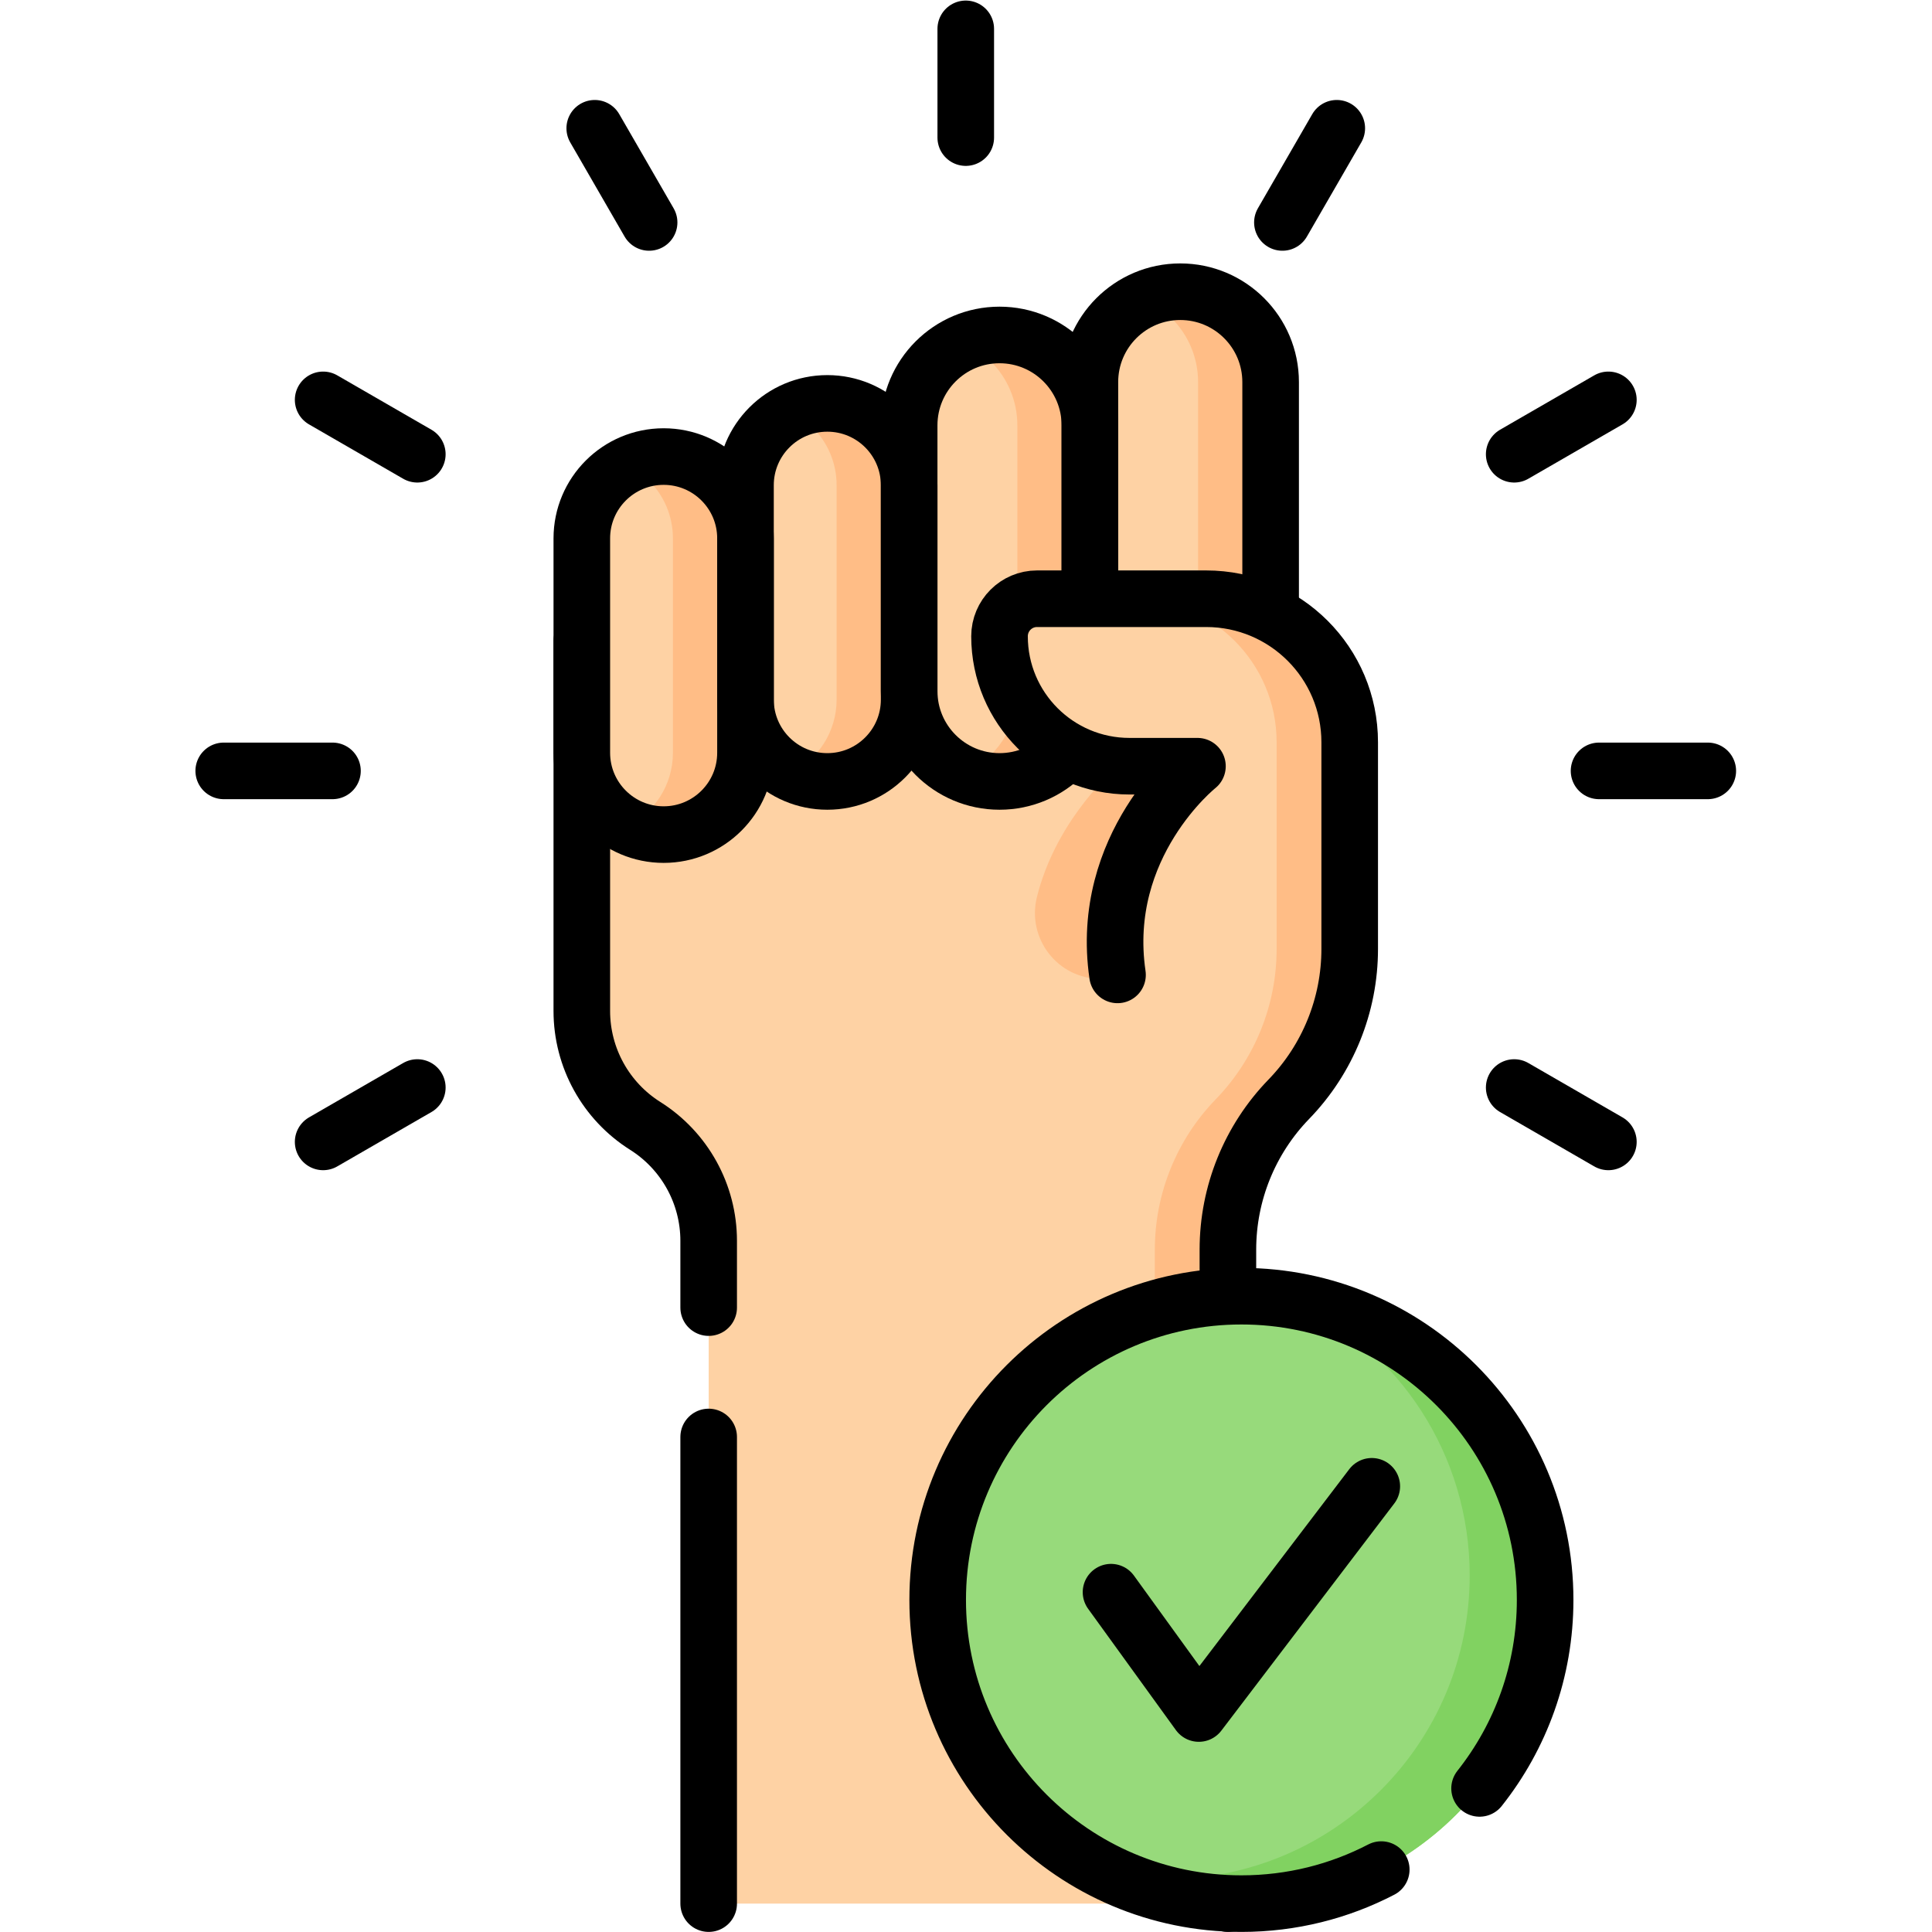
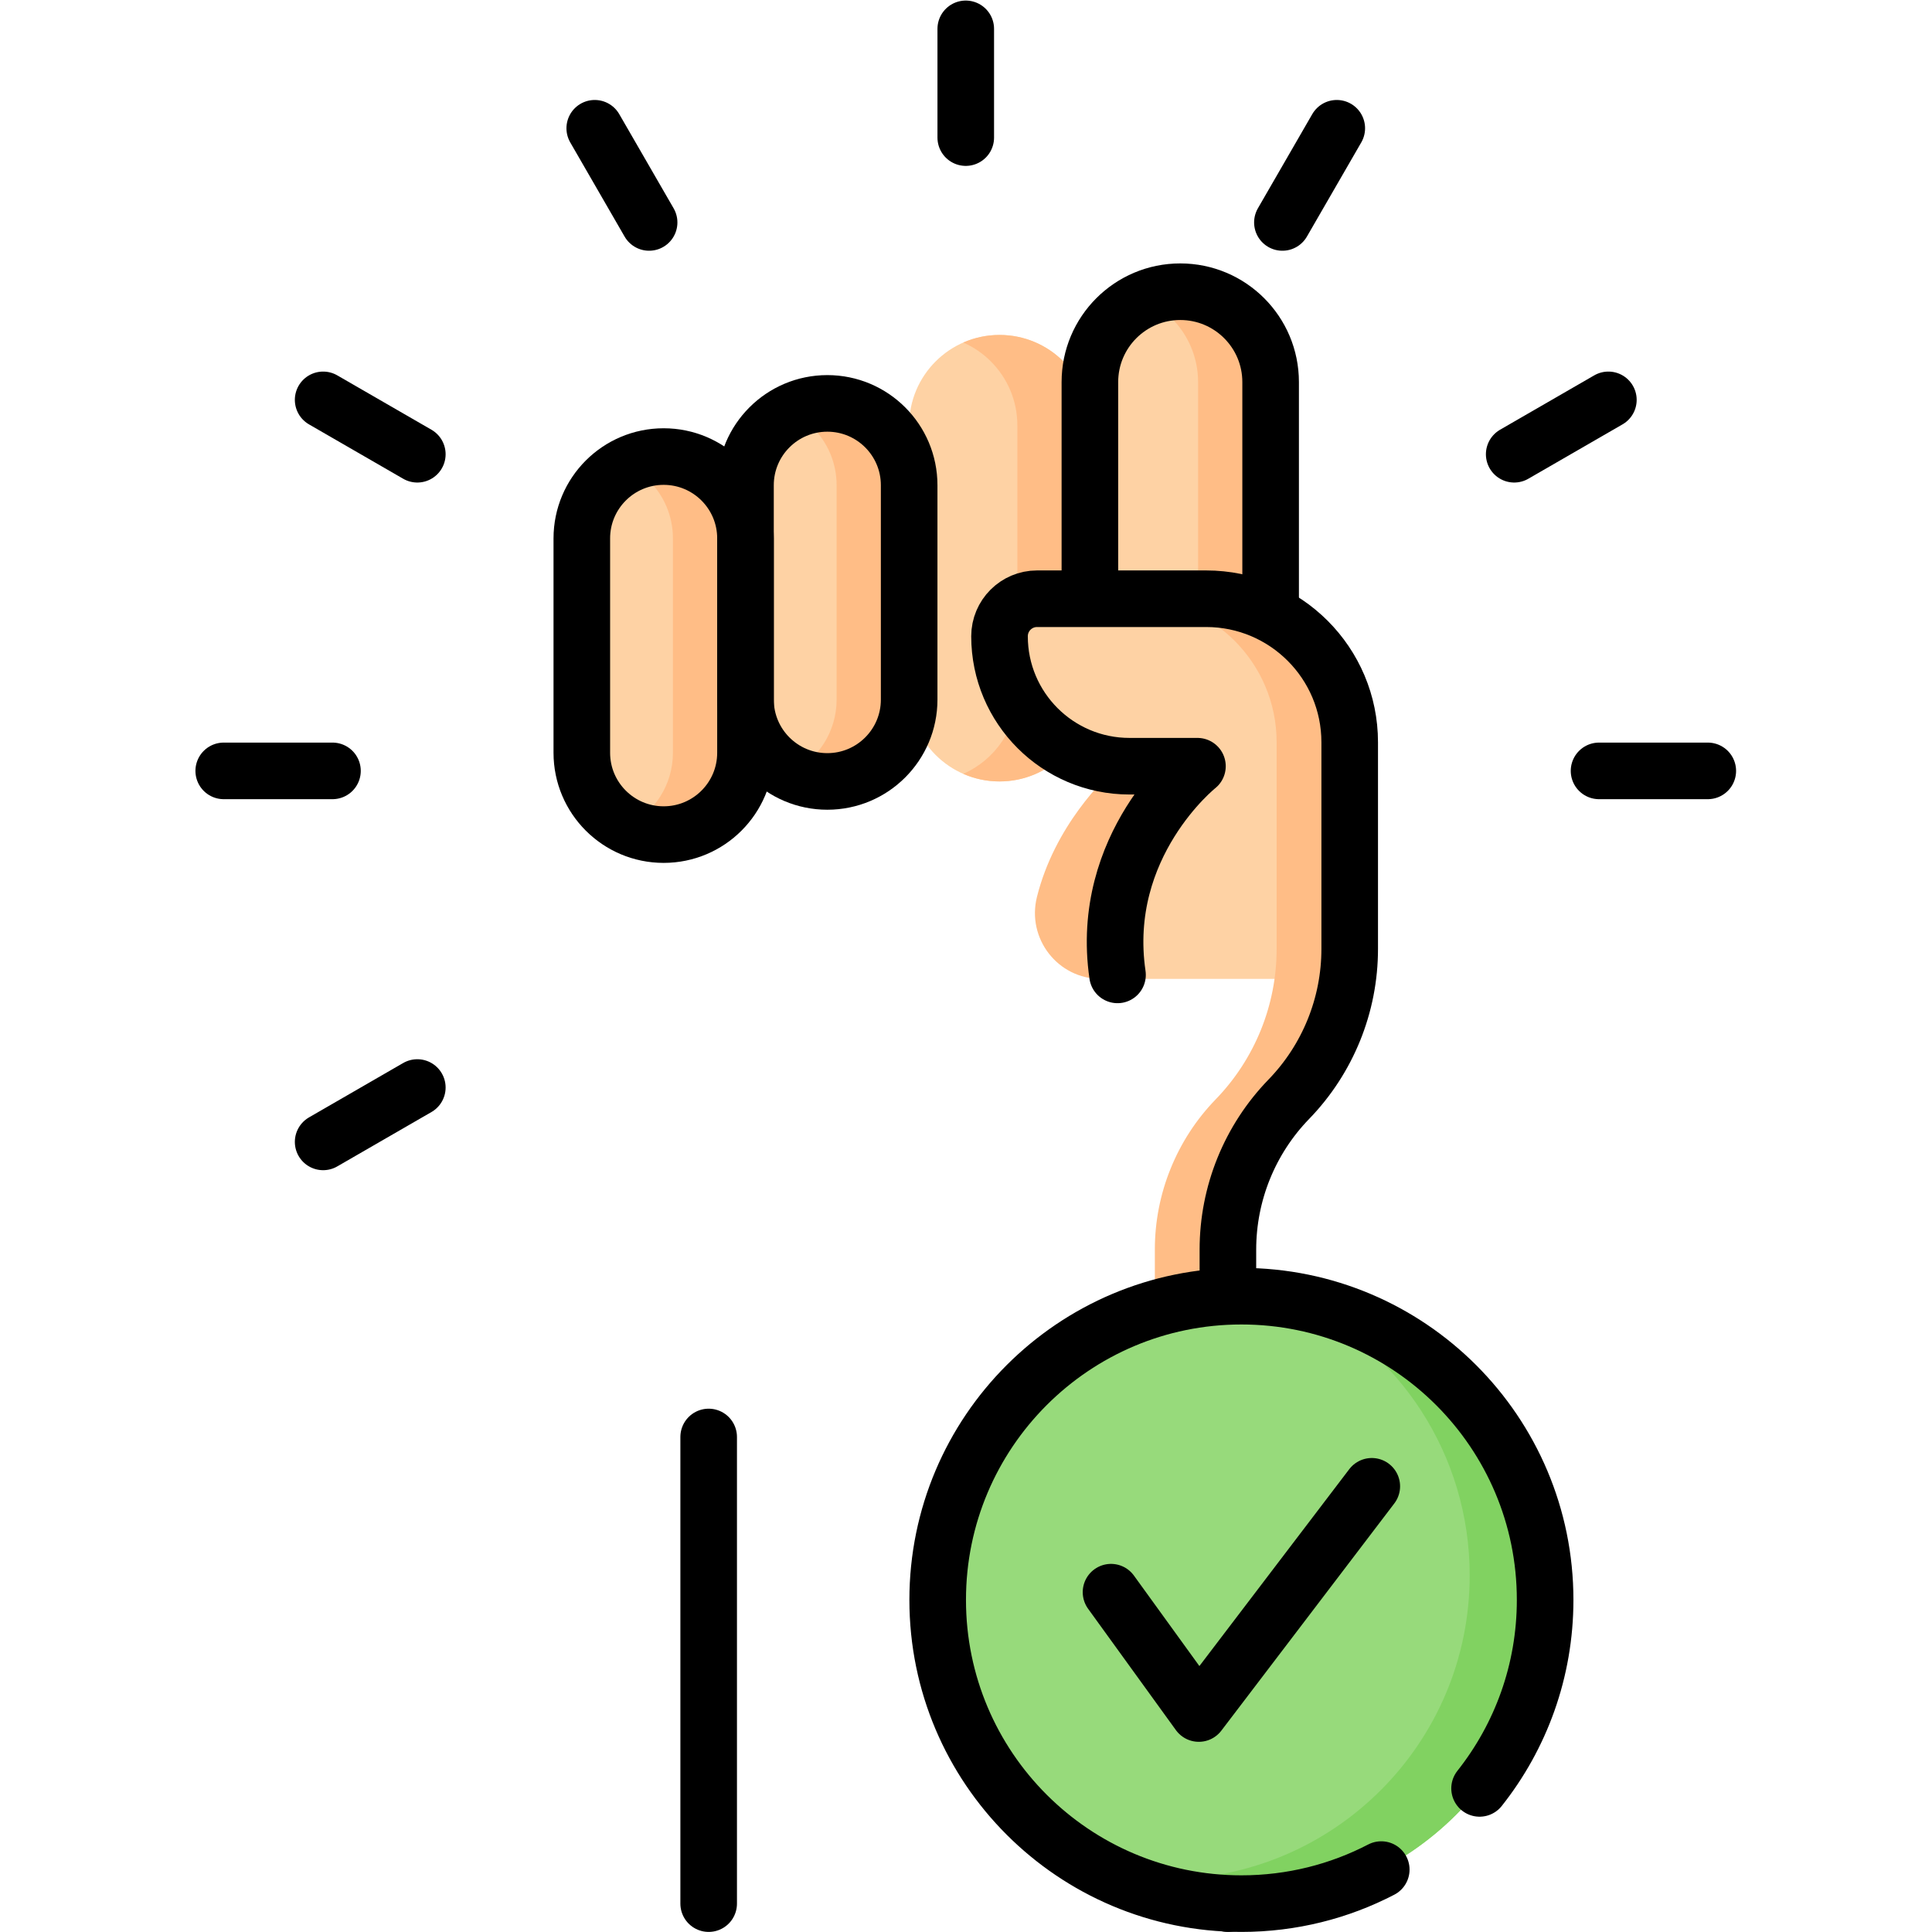
<svg xmlns="http://www.w3.org/2000/svg" version="1.1" id="svg4764" xml:space="preserve" width="682.667" height="682.667" viewBox="0 0 682.667 682.667">
  <defs id="defs4768">
    <clipPath clipPathUnits="userSpaceOnUse" id="clipPath4778">
      <path d="M 0,512 H 512 V 0 H 0 Z" id="path4776" />
    </clipPath>
  </defs>
  <g id="g4770" transform="matrix(1.333,0,0,-1.333,0,682.667)">
    <g id="g4772">
      <g id="g4774" clip-path="url(#clipPath4778)">
        <g id="g4780" transform="translate(319.728,353.418)">
-           <path d="M 0,0 C 21.013,0 38.047,-17.034 38.047,-38.047 V -92.84 c 0,-14.872 -5.79,-29.16 -16.144,-39.838 C 11.55,-143.354 5.761,-157.643 5.761,-172.515 v -173.381 h -137.636 v 175.689 c 0,12.369 -6.349,23.873 -16.813,30.467 -10.465,6.594 -16.814,18.097 -16.814,30.467 l 0,109.273 z" style="fill:#fed2a4;fill-opacity:1;fill-rule:nonzero;stroke:none" id="path4782" />
-         </g>
+           </g>
        <g id="g4784" transform="translate(187.852,165.513)">
-           <path d="m 0,0 v 17.698 c 0,12.369 -6.349,23.873 -16.813,30.467 -10.465,6.594 -16.814,18.098 -16.814,30.467 v 98.122" style="fill:none;stroke:#000000;stroke-width:15;stroke-linecap:round;stroke-linejoin:round;stroke-miterlimit:10;stroke-dasharray:none;stroke-opacity:1" id="path4786" />
-         </g>
+           </g>
        <g id="g4788" transform="translate(187.852,7.522)">
          <path d="M 0,0 V 123.696" style="fill:none;stroke:#000000;stroke-width:15;stroke-linecap:round;stroke-linejoin:round;stroke-miterlimit:10;stroke-dasharray:none;stroke-opacity:1" id="path4790" />
        </g>
        <g id="g4792" transform="translate(175.918,290.896)">
          <path d="m 0,0 v 0 c -11.98,0 -21.692,9.712 -21.692,21.692 v 56.825 c 0,11.98 9.712,21.692 21.692,21.692 11.98,0 21.692,-9.712 21.692,-21.692 V 21.692 C 21.692,9.712 11.98,0 0,0" style="fill:#fed2a4;fill-opacity:1;fill-rule:nonzero;stroke:none" id="path4794" />
        </g>
        <g id="g4796" transform="translate(219.304,304.988)">
          <path d="m 0,0 h -0.001 c -11.98,0 -21.692,9.712 -21.692,21.692 v 56.825 c 0,11.98 9.712,21.692 21.692,21.692 H 0 c 11.98,0 21.692,-9.712 21.692,-21.692 V 21.692 C 21.692,9.712 11.98,0 0,0" style="fill:#fed2a4;fill-opacity:1;fill-rule:nonzero;stroke:none" id="path4798" />
        </g>
        <g id="g4800" transform="translate(264.95,304.988)">
          <path d="m 0,0 v 0 c -13.229,0 -23.954,10.725 -23.954,23.955 v 70.441 c 0,13.23 10.725,23.955 23.954,23.955 13.23,0 23.955,-10.725 23.955,-23.955 V 23.955 C 23.955,10.725 13.23,0 0,0" style="fill:#fed2a4;fill-opacity:1;fill-rule:nonzero;stroke:none" id="path4802" />
        </g>
        <g id="g4804" transform="translate(312.86,316.451)">
          <path d="m 0,0 v 0 c -13.23,0 -23.955,10.725 -23.955,23.955 v 70.441 c 0,13.23 10.725,23.955 23.955,23.955 13.229,0 23.954,-10.725 23.954,-23.955 V 23.955 C 23.954,10.725 13.229,0 0,0" style="fill:#fed2a4;fill-opacity:1;fill-rule:nonzero;stroke:none" id="path4806" />
        </g>
        <g id="g4808" transform="translate(197.608,369.412)">
          <path d="m 0,0 v -56.829 c 0,-11.973 -9.713,-21.685 -21.694,-21.685 -3.452,0 -6.713,0.808 -9.608,2.25 7.156,3.548 12.07,10.914 12.07,19.435 V 0 c 0,5.991 -2.424,11.415 -6.357,15.339 -1.654,1.663 -3.587,3.057 -5.713,4.106 2.895,1.443 6.156,2.25 9.608,2.25 5.991,0 11.414,-2.424 15.338,-6.356 C -2.423,11.415 0,5.991 0,0" style="fill:#ffbd86;fill-opacity:1;fill-rule:nonzero;stroke:none" id="path4810" />
        </g>
        <g id="g4812" transform="translate(240.998,383.501)">
          <path d="m 0,0 v -56.82 c 0,-11.982 -9.713,-21.695 -21.694,-21.695 -3.453,0 -6.723,0.808 -9.618,2.25 7.156,3.539 12.08,10.915 12.08,19.445 V 0 c 0,5.99 -2.424,11.414 -6.358,15.338 -1.663,1.664 -3.587,3.058 -5.722,4.106 2.895,1.443 6.165,2.25 9.618,2.25 5.99,0 11.414,-2.432 15.338,-6.356 C -2.423,11.414 0,5.99 0,0" style="fill:#ffbd86;fill-opacity:1;fill-rule:nonzero;stroke:none" id="path4814" />
        </g>
        <g id="g4816" transform="translate(288.907,399.387)">
          <path d="M 0,0 V -70.446 C 0,-83.669 -10.723,-94.4 -23.954,-94.4 c -3.424,0 -6.674,0.72 -9.617,2.019 8.443,3.693 14.339,12.126 14.339,21.935 V 0 c 0,6.606 -2.684,12.598 -7.021,16.935 -2.087,2.096 -4.567,3.808 -7.318,5.001 2.943,1.297 6.193,2.019 9.617,2.019 6.616,0 12.606,-2.684 16.934,-7.02 C -2.683,12.598 0,6.606 0,0" style="fill:#ffbd86;fill-opacity:1;fill-rule:nonzero;stroke:none" id="path4818" />
        </g>
        <g id="g4820" transform="translate(336.816,410.85)">
          <path d="M 0,0 V -70.446 C 0,-83.679 -10.722,-94.4 -23.954,-94.4 c -3.424,0 -6.674,0.72 -9.616,2.019 8.442,3.693 14.338,12.126 14.338,21.935 V 0 c 0,6.606 -2.684,12.598 -7.021,16.935 -2.087,2.096 -4.567,3.808 -7.317,5.001 2.942,1.297 6.192,2.019 9.616,2.019 6.616,0 12.606,-2.684 16.934,-7.02 C -2.683,12.598 0,6.606 0,0" style="fill:#ffbd86;fill-opacity:1;fill-rule:nonzero;stroke:none" id="path4822" />
        </g>
        <g id="g4824" transform="translate(175.918,290.896)">
          <path d="m 0,0 v 0 c -11.98,0 -21.692,9.712 -21.692,21.692 v 56.825 c 0,11.98 9.712,21.692 21.692,21.692 11.98,0 21.692,-9.712 21.692,-21.692 V 21.692 C 21.692,9.712 11.98,0 0,0 Z" style="fill:none;stroke:#000000;stroke-width:15;stroke-linecap:round;stroke-linejoin:round;stroke-miterlimit:10;stroke-dasharray:none;stroke-opacity:1" id="path4826" />
        </g>
        <g id="g4828" transform="translate(219.304,304.988)">
          <path d="m 0,0 h -0.001 c -11.98,0 -21.692,9.712 -21.692,21.692 v 56.825 c 0,11.98 9.712,21.692 21.692,21.692 H 0 c 11.98,0 21.692,-9.712 21.692,-21.692 V 21.692 C 21.692,9.712 11.98,0 0,0 Z" style="fill:none;stroke:#000000;stroke-width:15;stroke-linecap:round;stroke-linejoin:round;stroke-miterlimit:10;stroke-dasharray:none;stroke-opacity:1" id="path4830" />
        </g>
        <g id="g4832" transform="translate(264.95,304.988)">
-           <path d="m 0,0 v 0 c -13.229,0 -23.954,10.725 -23.954,23.955 v 70.441 c 0,13.23 10.725,23.955 23.954,23.955 13.23,0 23.955,-10.725 23.955,-23.955 V 23.955 C 23.955,10.725 13.23,0 0,0 Z" style="fill:none;stroke:#000000;stroke-width:15;stroke-linecap:round;stroke-linejoin:round;stroke-miterlimit:10;stroke-dasharray:none;stroke-opacity:1" id="path4834" />
-         </g>
+           </g>
        <g id="g4836" transform="translate(312.86,316.451)">
          <path d="m 0,0 v 0 c -13.23,0 -23.955,10.725 -23.955,23.955 v 70.441 c 0,13.23 10.725,23.955 23.955,23.955 13.229,0 23.954,-10.725 23.954,-23.955 V 23.955 C 23.954,10.725 13.229,0 0,0 Z" style="fill:none;stroke:#000000;stroke-width:15;stroke-linecap:round;stroke-linejoin:round;stroke-miterlimit:10;stroke-dasharray:none;stroke-opacity:1" id="path4838" />
        </g>
        <g id="g4840" transform="translate(296.228,252.654)">
          <path d="M 0,0 C -5.045,34.479 21.187,56.37 21.187,56.37 H 3.168 c -19.024,0 -34.446,15.422 -34.446,34.446 0,5.495 4.454,9.948 9.948,9.948 h 44.829 c 21.013,0 38.047,-17.035 38.047,-38.047 V 7.924 C 61.546,5.258 61.36,2.61 60.995,0 Z" style="fill:#fed2a4;fill-opacity:1;fill-rule:nonzero;stroke:none" id="path4842" />
        </g>
        <g id="g4844" transform="translate(296.226,252.653)">
          <path d="m 0,0 h -4.472 c -11.363,0 -19.64,10.697 -16.884,21.721 4.677,18.716 17.696,31.37 21.529,34.776 0.99,-0.077 1.991,-0.125 3.001,-0.125 h 18.02 C 21.194,56.372 -5.039,34.484 0,0" style="fill:#ffbd86;fill-opacity:1;fill-rule:nonzero;stroke:none" id="path4846" />
        </g>
        <g id="g4848" transform="translate(357.685,257.449)">
          <path d="m 0,0 c 0.059,1.041 0.089,2.084 0.089,3.128 v 54.795 c 0,21.012 -17.03,38.043 -38.043,38.043 h -19.233 -0.134 c 21.011,0 38.043,-17.031 38.043,-38.043 V 3.128 c 0,-14.867 -5.789,-29.157 -16.137,-39.841 -5.184,-5.337 -9.213,-11.578 -11.953,-18.349 -2.751,-6.759 -4.194,-14.049 -4.194,-21.483 V -249.93 h 19.369 v 173.385 c 0,7.434 1.442,14.724 4.192,21.483 2.741,6.771 6.771,13.012 11.953,18.349 C -6.539,-26.922 -0.773,-13.607 0,0" style="fill:#ffbd86;fill-opacity:1;fill-rule:nonzero;stroke:none" id="path4850" />
        </g>
        <g id="g4852" transform="translate(325.488,7.522)">
          <path d="m 0,0 v 173.381 c 0,14.872 5.789,29.16 16.143,39.837 10.353,10.678 16.143,24.966 16.143,39.838 v 54.793 c 0,21.012 -17.034,38.047 -38.047,38.047 H -50.59 c -5.494,0 -9.948,-4.454 -9.948,-9.948 0,-19.024 15.422,-34.446 34.446,-34.446 h 18.02 c 0,0 -26.233,-20.839 -21.188,-55.317" style="fill:none;stroke:#000000;stroke-width:15;stroke-linecap:round;stroke-linejoin:round;stroke-miterlimit:10;stroke-dasharray:none;stroke-opacity:1" id="path4854" />
        </g>
        <g id="g4856" transform="translate(256,475.654)">
          <path d="M 0,0 V 28.826" style="fill:none;stroke:#000000;stroke-width:15;stroke-linecap:round;stroke-linejoin:round;stroke-miterlimit:10;stroke-dasharray:none;stroke-opacity:1" id="path4858" />
        </g>
        <g id="g4860" transform="translate(172.065,453.164)">
          <path d="M 0,0 -14.413,24.964" style="fill:none;stroke:#000000;stroke-width:15;stroke-linecap:round;stroke-linejoin:round;stroke-miterlimit:10;stroke-dasharray:none;stroke-opacity:1" id="path4862" />
        </g>
        <g id="g4864" transform="translate(110.621,391.72)">
          <path d="M 0,0 -24.964,14.413" style="fill:none;stroke:#000000;stroke-width:15;stroke-linecap:round;stroke-linejoin:round;stroke-miterlimit:10;stroke-dasharray:none;stroke-opacity:1" id="path4866" />
        </g>
        <g id="g4868" transform="translate(426.343,209.438)">
-           <path d="M 0,0 -24.964,14.413" style="fill:none;stroke:#000000;stroke-width:15;stroke-linecap:round;stroke-linejoin:round;stroke-miterlimit:10;stroke-dasharray:none;stroke-opacity:1" id="path4870" />
-         </g>
+           </g>
        <g id="g4872" transform="translate(88.131,307.785)">
          <path d="M 0,0 H -28.826" style="fill:none;stroke:#000000;stroke-width:15;stroke-linecap:round;stroke-linejoin:round;stroke-miterlimit:10;stroke-dasharray:none;stroke-opacity:1" id="path4874" />
        </g>
        <g id="g4876" transform="translate(452.695,307.785)">
          <path d="M 0,0 H -28.826" style="fill:none;stroke:#000000;stroke-width:15;stroke-linecap:round;stroke-linejoin:round;stroke-miterlimit:10;stroke-dasharray:none;stroke-opacity:1" id="path4878" />
        </g>
        <g id="g4880" transform="translate(110.621,223.851)">
          <path d="M 0,0 -24.964,-14.413" style="fill:none;stroke:#000000;stroke-width:15;stroke-linecap:round;stroke-linejoin:round;stroke-miterlimit:10;stroke-dasharray:none;stroke-opacity:1" id="path4882" />
        </g>
        <g id="g4884" transform="translate(426.343,406.133)">
          <path d="M 0,0 -24.964,-14.413" style="fill:none;stroke:#000000;stroke-width:15;stroke-linecap:round;stroke-linejoin:round;stroke-miterlimit:10;stroke-dasharray:none;stroke-opacity:1" id="path4886" />
        </g>
        <g id="g4888" transform="translate(354.348,478.128)">
          <path d="M 0,0 -14.413,-24.964" style="fill:none;stroke:#000000;stroke-width:15;stroke-linecap:round;stroke-linejoin:round;stroke-miterlimit:10;stroke-dasharray:none;stroke-opacity:1" id="path4890" />
        </g>
        <g id="g4892" transform="translate(409.577,88.03)">
          <path d="m 0,0 c 0,-44.465 -36.045,-80.51 -80.51,-80.51 -44.464,0 -80.51,36.045 -80.51,80.51 0,44.464 36.046,80.51 80.51,80.51 C -36.045,80.51 0,44.464 0,0" style="fill:#97da7b;fill-opacity:1;fill-rule:nonzero;stroke:none" id="path4894" />
        </g>
        <g id="g4896" transform="translate(409.58,88.03)">
          <path d="m 0,0 c 0,-44.46 -36.05,-80.51 -80.51,-80.51 -12.399,0 -24.139,2.8 -34.63,7.81 4.741,-0.87 9.63,-1.33 14.63,-1.33 44.46,0 80.51,36.04 80.51,80.51 0,32.06 -18.75,59.75 -45.88,72.7 C -28.399,72.3 0,39.46 0,0" style="fill:#81d261;fill-opacity:1;fill-rule:nonzero;stroke:none" id="path4898" />
        </g>
        <g id="g4900" transform="translate(366.14,16.545)">
          <path d="m 0,0 c -11.096,-5.767 -23.703,-9.024 -37.072,-9.024 -44.464,0 -80.51,36.045 -80.51,80.509 0,44.464 36.046,80.51 80.51,80.51 44.465,0 80.51,-36.046 80.51,-80.51 0,-18.878 -6.498,-36.237 -17.377,-49.965" style="fill:none;stroke:#000000;stroke-width:15;stroke-linecap:round;stroke-linejoin:round;stroke-miterlimit:10;stroke-dasharray:none;stroke-opacity:1" id="path4902" />
        </g>
        <g id="g4904" transform="translate(294.506,90.078)">
          <path d="m 0,0 23.273,-32.163 45.85,60.229" style="fill:none;stroke:#000000;stroke-width:15;stroke-linecap:round;stroke-linejoin:round;stroke-miterlimit:10;stroke-dasharray:none;stroke-opacity:1" id="path4906" />
        </g>
      </g>
    </g>
  </g>
</svg>